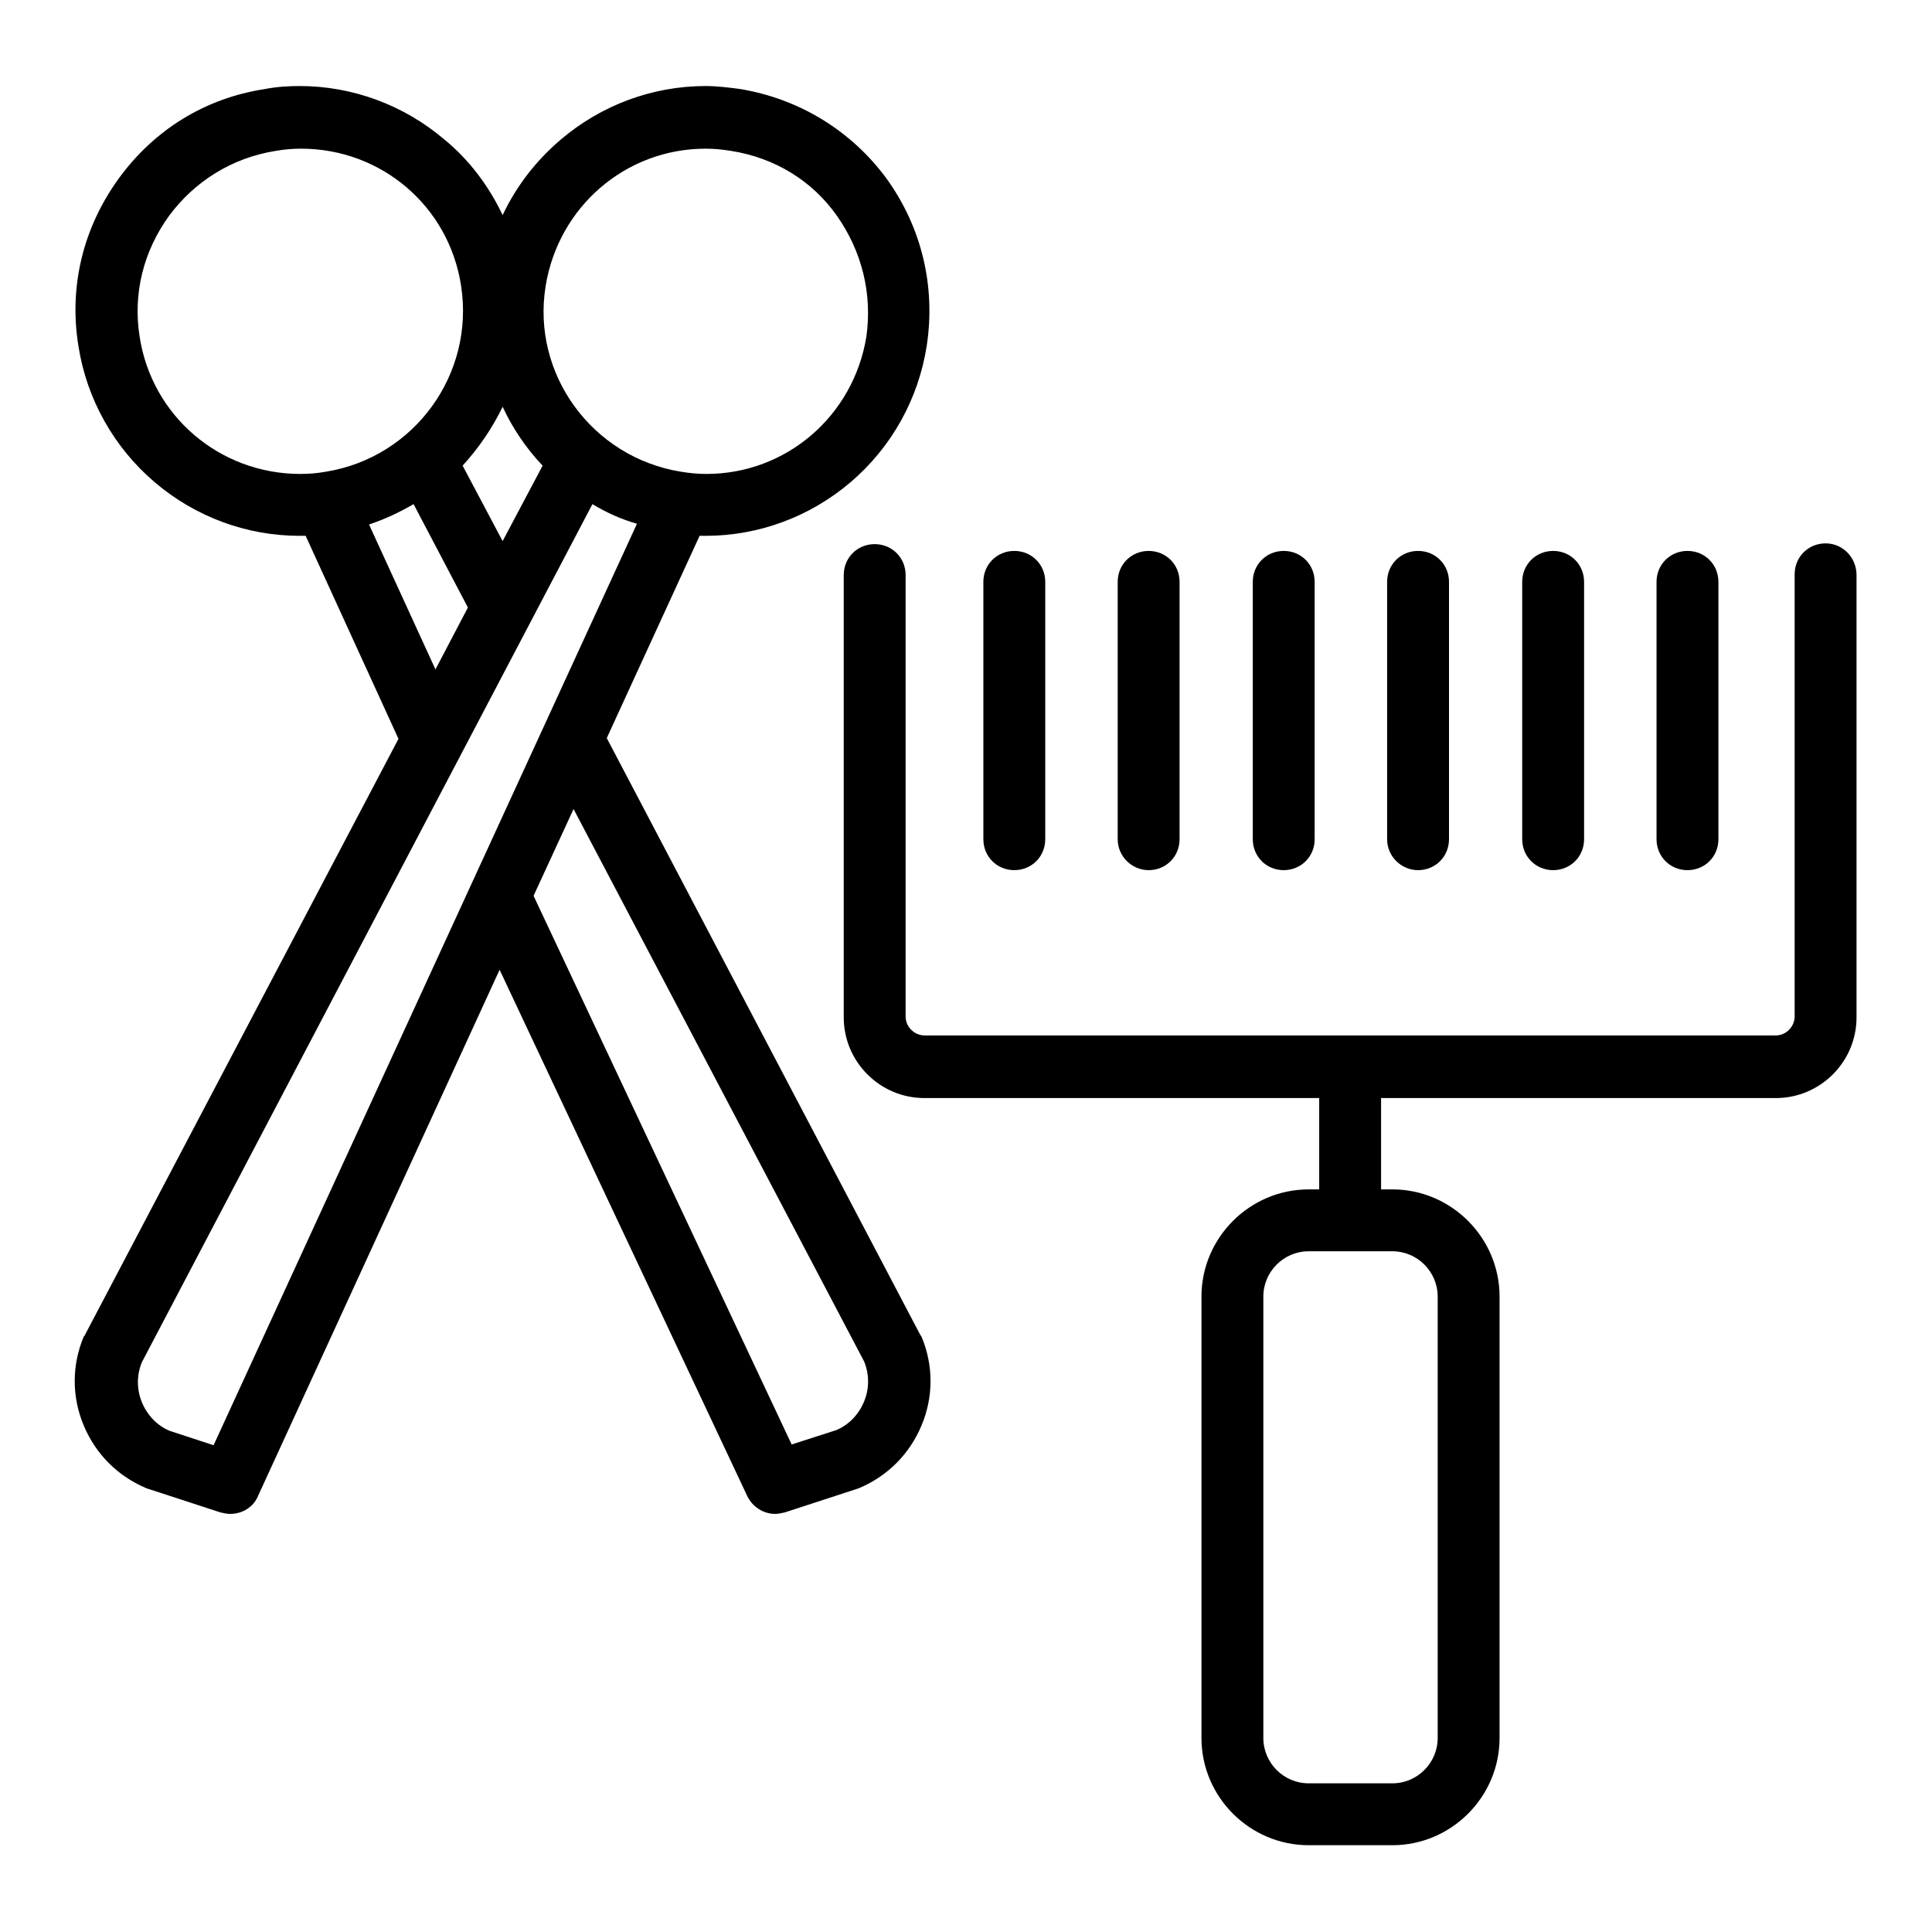
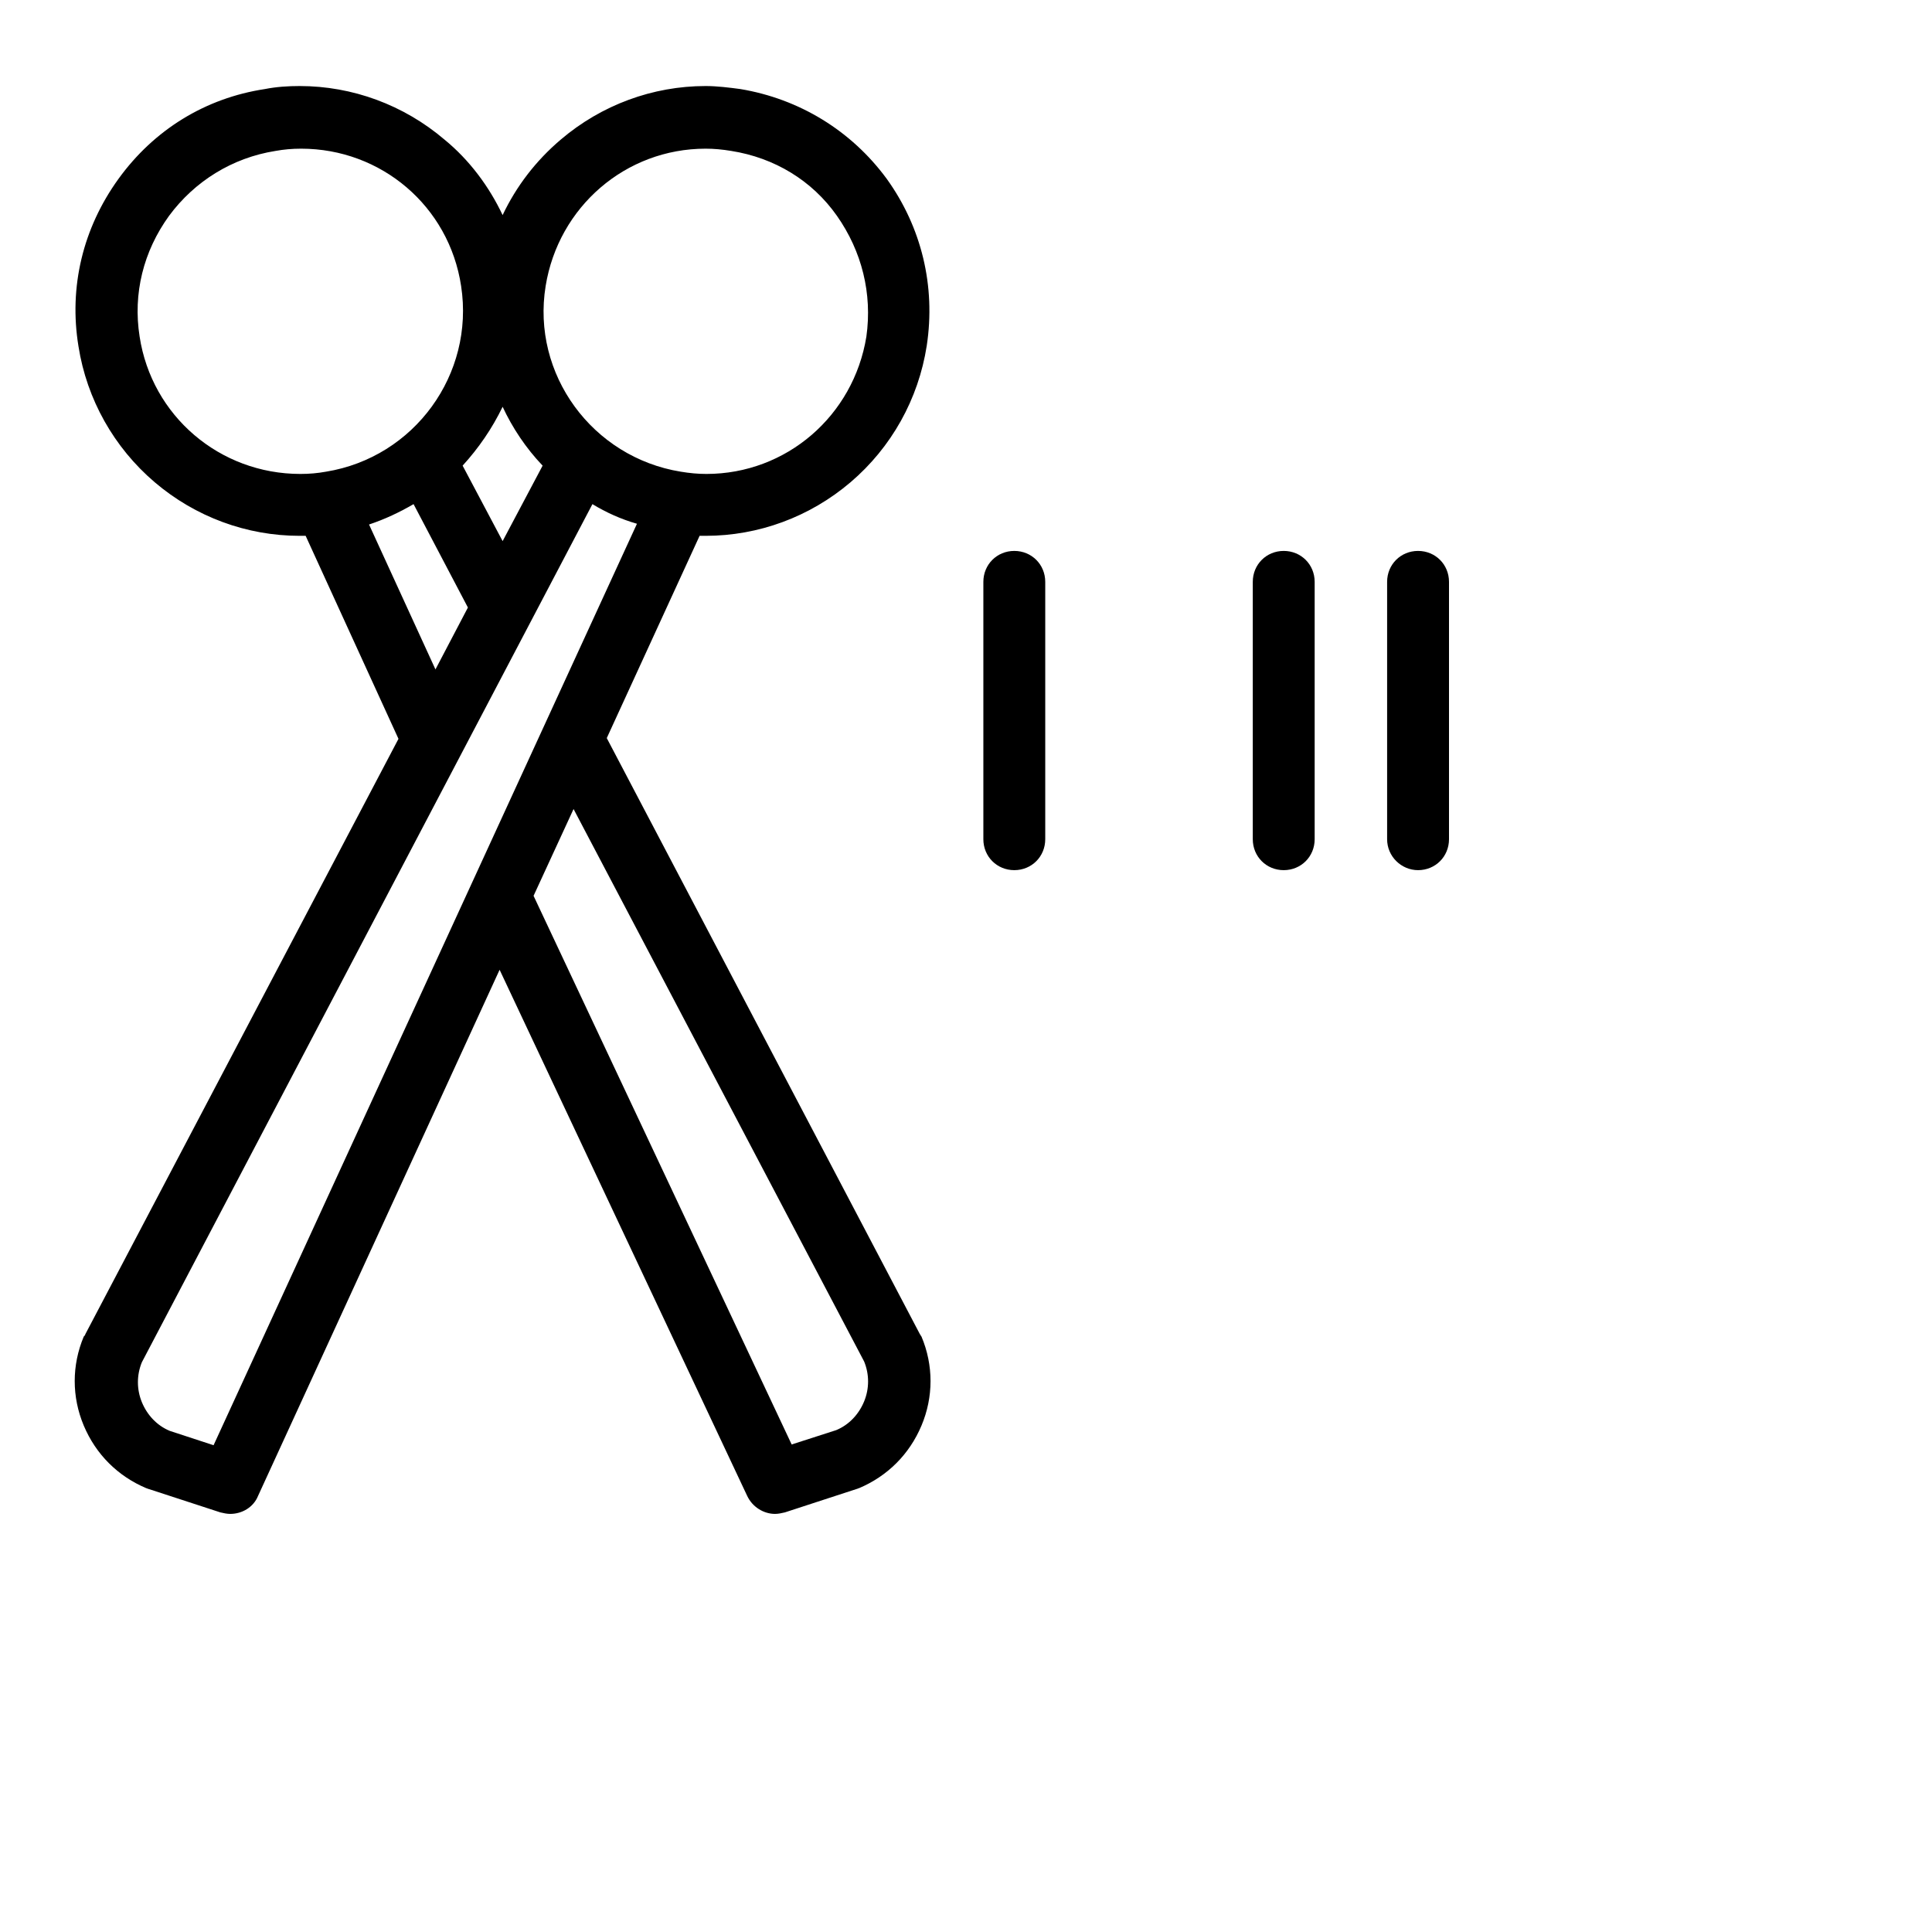
<svg xmlns="http://www.w3.org/2000/svg" x="0px" y="0px" viewBox="0 0 256 256" xml:space="preserve" width="256" height="256">
  <g>
    <g>
      <g>
-         <path fill="#000000" d="M241.9,72c-2.3,0-4.1,1.8-4.1,4.1v58.6c0,1.3-1.1,2.5-2.5,2.5H122.5c-1.3,0-2.5-1.1-2.5-2.5V76.2c0-2.3-1.8-4.1-4.1-4.1c-2.3,0-4.1,1.8-4.1,4.1v58.6c0,5.9,4.8,10.7,10.7,10.7h52.3v12.1h-1.4c-7.8,0-14.2,6.4-14.2,14.2v58.5c0,7.8,6.4,14.2,14.2,14.2h11.1c7.8,0,14.2-6.4,14.2-14.2v-58.5c0-7.8-6.4-14.2-14.2-14.2H183v-12.1h52.3c5.9,0,10.7-4.8,10.7-10.7V76.2C246,73.9,244.2,72,241.9,72z M190.5,171.8v58.5c0,3.3-2.7,6-6,6h-11.1c-3.3,0-6-2.7-6-6v-58.5c0-3.3,2.7-6,6-6h11.1C187.8,165.8,190.5,168.5,190.5,171.8z" />
-         <path fill="#000000" d="M152.2,115.3c2.3,0,4.1-1.8,4.1-4.1V77.1c0-2.3-1.8-4.1-4.1-4.1c-2.3,0-4.1,1.8-4.1,4.1v34.1C148.1,113.5,150,115.3,152.2,115.3z" />
        <path fill="#000000" d="M134.4,115.3c2.3,0,4.1-1.8,4.1-4.1V77.1c0-2.3-1.8-4.1-4.1-4.1c-2.3,0-4.1,1.8-4.1,4.1v34.1C130.3,113.5,132.1,115.3,134.4,115.3z" />
        <path fill="#000000" d="M187.9,115.3c2.3,0,4.1-1.8,4.1-4.1V77.1c0-2.3-1.8-4.1-4.1-4.1c-2.3,0-4.1,1.8-4.1,4.1v34.1C183.8,113.5,185.7,115.3,187.9,115.3z" />
        <path fill="#000000" d="M170.1,115.3c2.3,0,4.1-1.8,4.1-4.1V77.1c0-2.3-1.8-4.1-4.1-4.1c-2.3,0-4.1,1.8-4.1,4.1v34.1C166,113.5,167.8,115.3,170.1,115.3z" />
-         <path fill="#000000" d="M223.6,115.3c2.3,0,4.1-1.8,4.1-4.1V77.1c0-2.3-1.8-4.1-4.1-4.1c-2.3,0-4.1,1.8-4.1,4.1v34.1C219.5,113.5,221.3,115.3,223.6,115.3z" />
-         <path fill="#000000" d="M205.8,115.3c2.3,0,4.1-1.8,4.1-4.1V77.1c0-2.3-1.8-4.1-4.1-4.1c-2.3,0-4.1,1.8-4.1,4.1v34.1C201.7,113.5,203.5,115.3,205.8,115.3z" />
        <path fill="#000000" d="M121.9,176.8L80.4,97.8L92.7,71c0.3,0,0.6,0,0.8,0l0,0c7,0,13.8-2.5,19.2-7.1c5.4-4.6,9-11,10.1-18.1c1.2-7.9-0.7-15.7-5.3-22.1c-4.7-6.4-11.6-10.6-19.4-11.9c-1.5-0.2-3.1-0.4-4.6-0.4c-7,0-13.8,2.5-19.2,7.1c-3.3,2.8-5.9,6.2-7.7,10c-1.8-3.8-4.4-7.3-7.7-10c-5.4-4.6-12.2-7.1-19.2-7.1c-1.5,0-3.1,0.1-4.6,0.4c-7.9,1.2-14.7,5.4-19.4,11.9C11,30.2,9.1,38,10.4,45.9c1.1,7,4.7,13.4,10.1,18c5.4,4.6,12.2,7.1,19.2,7.1c0.3,0,0.6,0,0.8,0l12.3,26.9l-41.5,78.9c0,0.1-0.1,0.2-0.2,0.3c-1.6,3.8-1.6,8,0,11.8c1.6,3.8,4.5,6.7,8.3,8.3c0.1,0,0.2,0.1,0.3,0.1l9.5,3.1c0.4,0.1,0.9,0.2,1.3,0.2c1.6,0,3.1-0.9,3.7-2.4l32-69.7L99,198.2c0.7,1.5,2.2,2.4,3.7,2.4c0.4,0,0.9-0.1,1.3-0.2l9.5-3.1c0.1,0,0.2-0.1,0.3-0.1c3.8-1.6,6.7-4.5,8.3-8.3c1.6-3.8,1.6-8,0-11.8C122,177,122,176.9,121.9,176.8z M72.3,37.9C74,27.4,82.9,19.7,93.5,19.7c1.1,0,2.2,0.1,3.4,0.3c5.7,0.9,10.7,3.9,14,8.6s4.7,10.3,3.9,16c-1.7,10.5-10.6,18.2-21.2,18.2c-1.1,0-2.2-0.1-3.4-0.3C78.5,60.6,70.4,49.6,72.3,37.9z M66.6,71.7l-5.3-10c2.1-2.3,3.9-4.9,5.3-7.8c1.3,2.8,3.1,5.5,5.3,7.8L66.6,71.7z M18.5,44.6c-0.9-5.7,0.5-11.3,3.9-16c3.4-4.6,8.4-7.7,14.1-8.6c1.1-0.2,2.2-0.3,3.4-0.3c10.6,0,19.6,7.6,21.2,18.2c1.8,11.7-6.2,22.7-17.9,24.6c-1.1,0.2-2.2,0.3-3.4,0.3C29.1,62.8,20.1,55.1,18.5,44.6z M48.9,69.5c2.1-0.7,4-1.6,5.9-2.7L62,80.5l-4.3,8.2L48.9,69.5z M28.3,191.5l-5.8-1.9c-1.7-0.7-3-2.1-3.7-3.8c-0.7-1.7-0.7-3.6,0-5.3L78.5,66.8c1.8,1.1,3.8,2,5.9,2.6L28.3,191.5z M114.5,185.7c-0.7,1.7-2,3.1-3.7,3.8l-5.9,1.9l-34.2-72.7l5.3-11.5l38.5,73.2C115.2,182.1,115.2,184,114.5,185.7z" />
      </g>
      <g />
      <g />
      <g />
      <g />
      <g />
      <g />
      <g />
      <g />
      <g />
      <g />
      <g />
      <g />
      <g />
      <g />
      <g />
    </g>
  </g>
</svg>